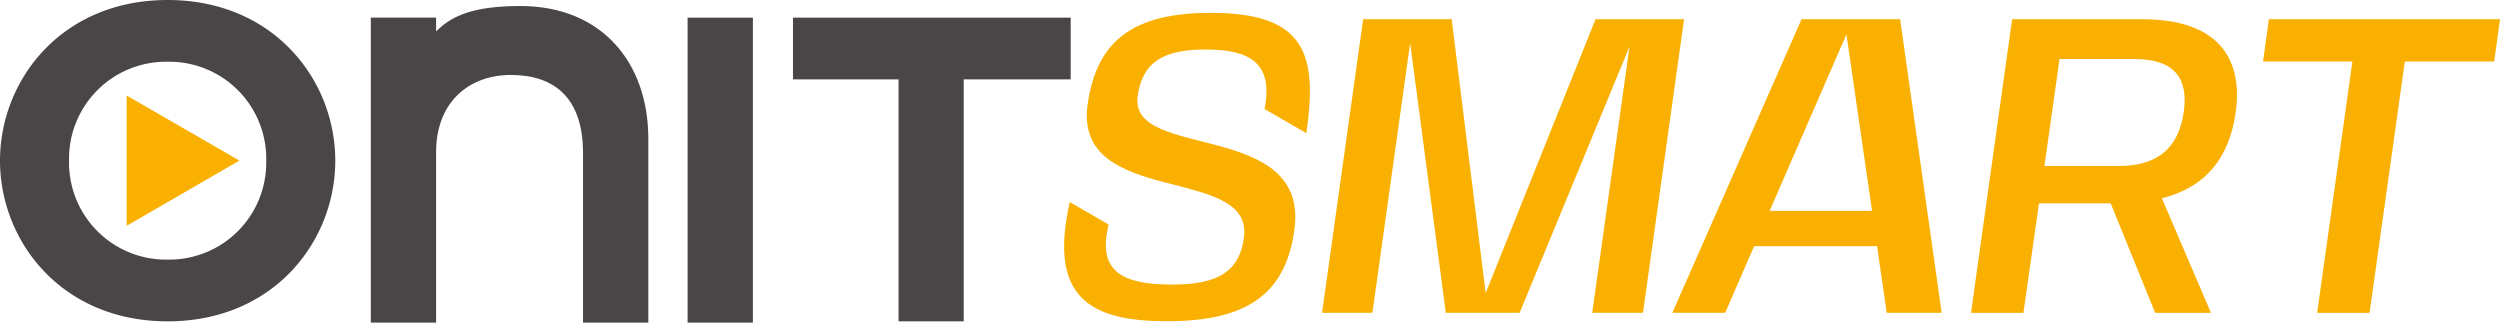
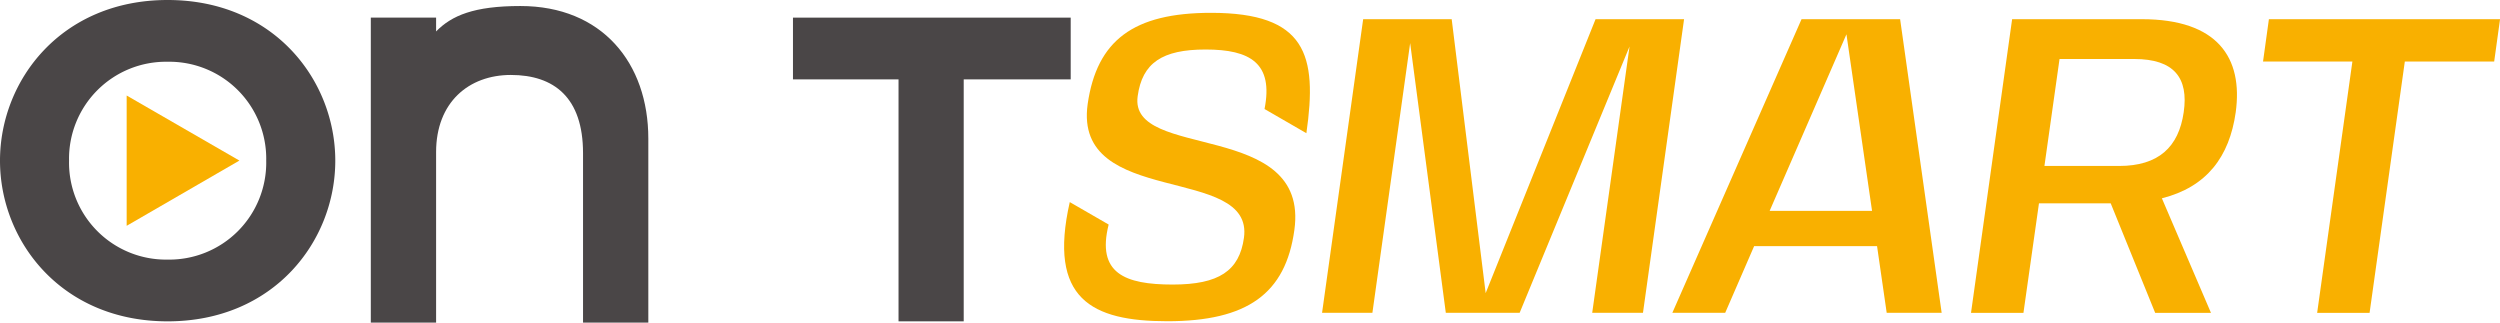
<svg xmlns="http://www.w3.org/2000/svg" width="263.614" height="34.016" viewBox="0 0 263.614 34.016">
  <defs>
    <clipPath id="clip-path">
      <rect id="Rettangolo_3" data-name="Rettangolo 3" width="263.614" height="34.016" transform="translate(0 0)" fill="none" />
    </clipPath>
  </defs>
  <g id="Raggruppa_3" data-name="Raggruppa 3" transform="translate(0 0)">
    <path id="Tracciato_1" data-name="Tracciato 1" d="M83.615,1.859V8.37H94.746V33.884h6.873V8.37H112.9V1.859Z" fill="#4a4647" />
-     <rect id="Rettangolo_2" data-name="Rettangolo 2" width="6.885" height="32.156" transform="translate(72.504 1.86)" fill="#4a4647" />
    <g id="Raggruppa_2" data-name="Raggruppa 2">
      <g id="Raggruppa_1" data-name="Raggruppa 1" clip-path="url(#clip-path)">
        <path id="Tracciato_2" data-name="Tracciato 2" d="M39.1,34.015h6.885V16.038c0-5.249,3.443-8.134,7.88-8.134,4.568,0,7.613,2.392,7.613,8.238V34.015h6.885v-19.4c0-7.973-4.883-13.98-13.49-13.98-4.88,0-7.245.993-8.909,2.7l.021-.035V1.859H39.1Z" fill="#4a4647" />
        <path id="Tracciato_3" data-name="Tracciato 3" d="M0,16.942c0,8.5,6.488,16.942,17.677,16.942s17.677-8.438,17.677-16.942S28.866,0,17.677,0,0,8.438,0,16.942m7.282,0A10.224,10.224,0,0,1,17.677,6.512a10.223,10.223,0,0,1,10.394,10.43A10.224,10.224,0,0,1,17.677,27.373,10.224,10.224,0,0,1,7.282,16.942" fill="#4a4647" />
        <path id="Tracciato_4" data-name="Tracciato 4" d="M13.356,10.072V23.811l11.887-6.879Z" fill="#f9b000" />
        <path id="Tracciato_5" data-name="Tracciato 5" d="M153.074,2.023l3.583,28.884L168.245,2.023h9.333l-4.334,30.963h-5.353L171.828,4.9,160.239,32.986h-7.785l-3.76-28.442-3.981,28.442h-5.308L143.74,2.023Z" fill="#f9b000" />
        <path id="Tracciato_6" data-name="Tracciato 6" d="M197.927,25.953H184.966l-3.052,7.033h-5.573L189.965,2.023h10.394l4.38,30.963h-5.795ZM186.6,22.238H197.4L194.7,3.616Z" fill="#f9b000" />
        <path id="Tracciato_7" data-name="Tracciato 7" d="M215,21.442l-1.636,11.545h-5.529l4.335-30.964h13.668c8.006,0,10.7,4.07,9.908,9.82-.663,4.689-3.052,7.873-7.785,9.068l5.175,12.076h-5.883l-4.688-11.545ZM223.45,17.5c4.158,0,6.281-1.991,6.812-5.662.531-3.627-1.017-5.617-5.22-5.617h-7.873L215.576,17.5Z" fill="#f9b000" />
        <path id="Tracciato_8" data-name="Tracciato 8" d="M263,6.491h-9.422l-3.716,26.5h-5.529l3.716-26.5h-9.422l.619-4.468h24.373Z" fill="#f9b000" />
        <path id="Tracciato_9" data-name="Tracciato 9" d="M119.963,10.142c-.967,6.811,18.149,2.417,16.523,14.106-.923,6.723-4.966,9.624-13.4,9.624-7.969,0-12.6-2.348-10.283-12.562l4.1,2.368c-1.291,5.135,1.7,6.327,6.75,6.327,4.878,0,7.031-1.451,7.515-4.922,1.1-7.822-18.017-3.12-16.479-14.106.967-6.724,4.834-9.624,13.007-9.624,10.02,0,11.246,4.426,10.056,12.692l-4.413-2.551c.959-4.831-1.512-6.274-6.214-6.274-4.57,0-6.68,1.406-7.163,4.922" fill="#f9b000" />
      </g>
    </g>
  </g>
</svg>